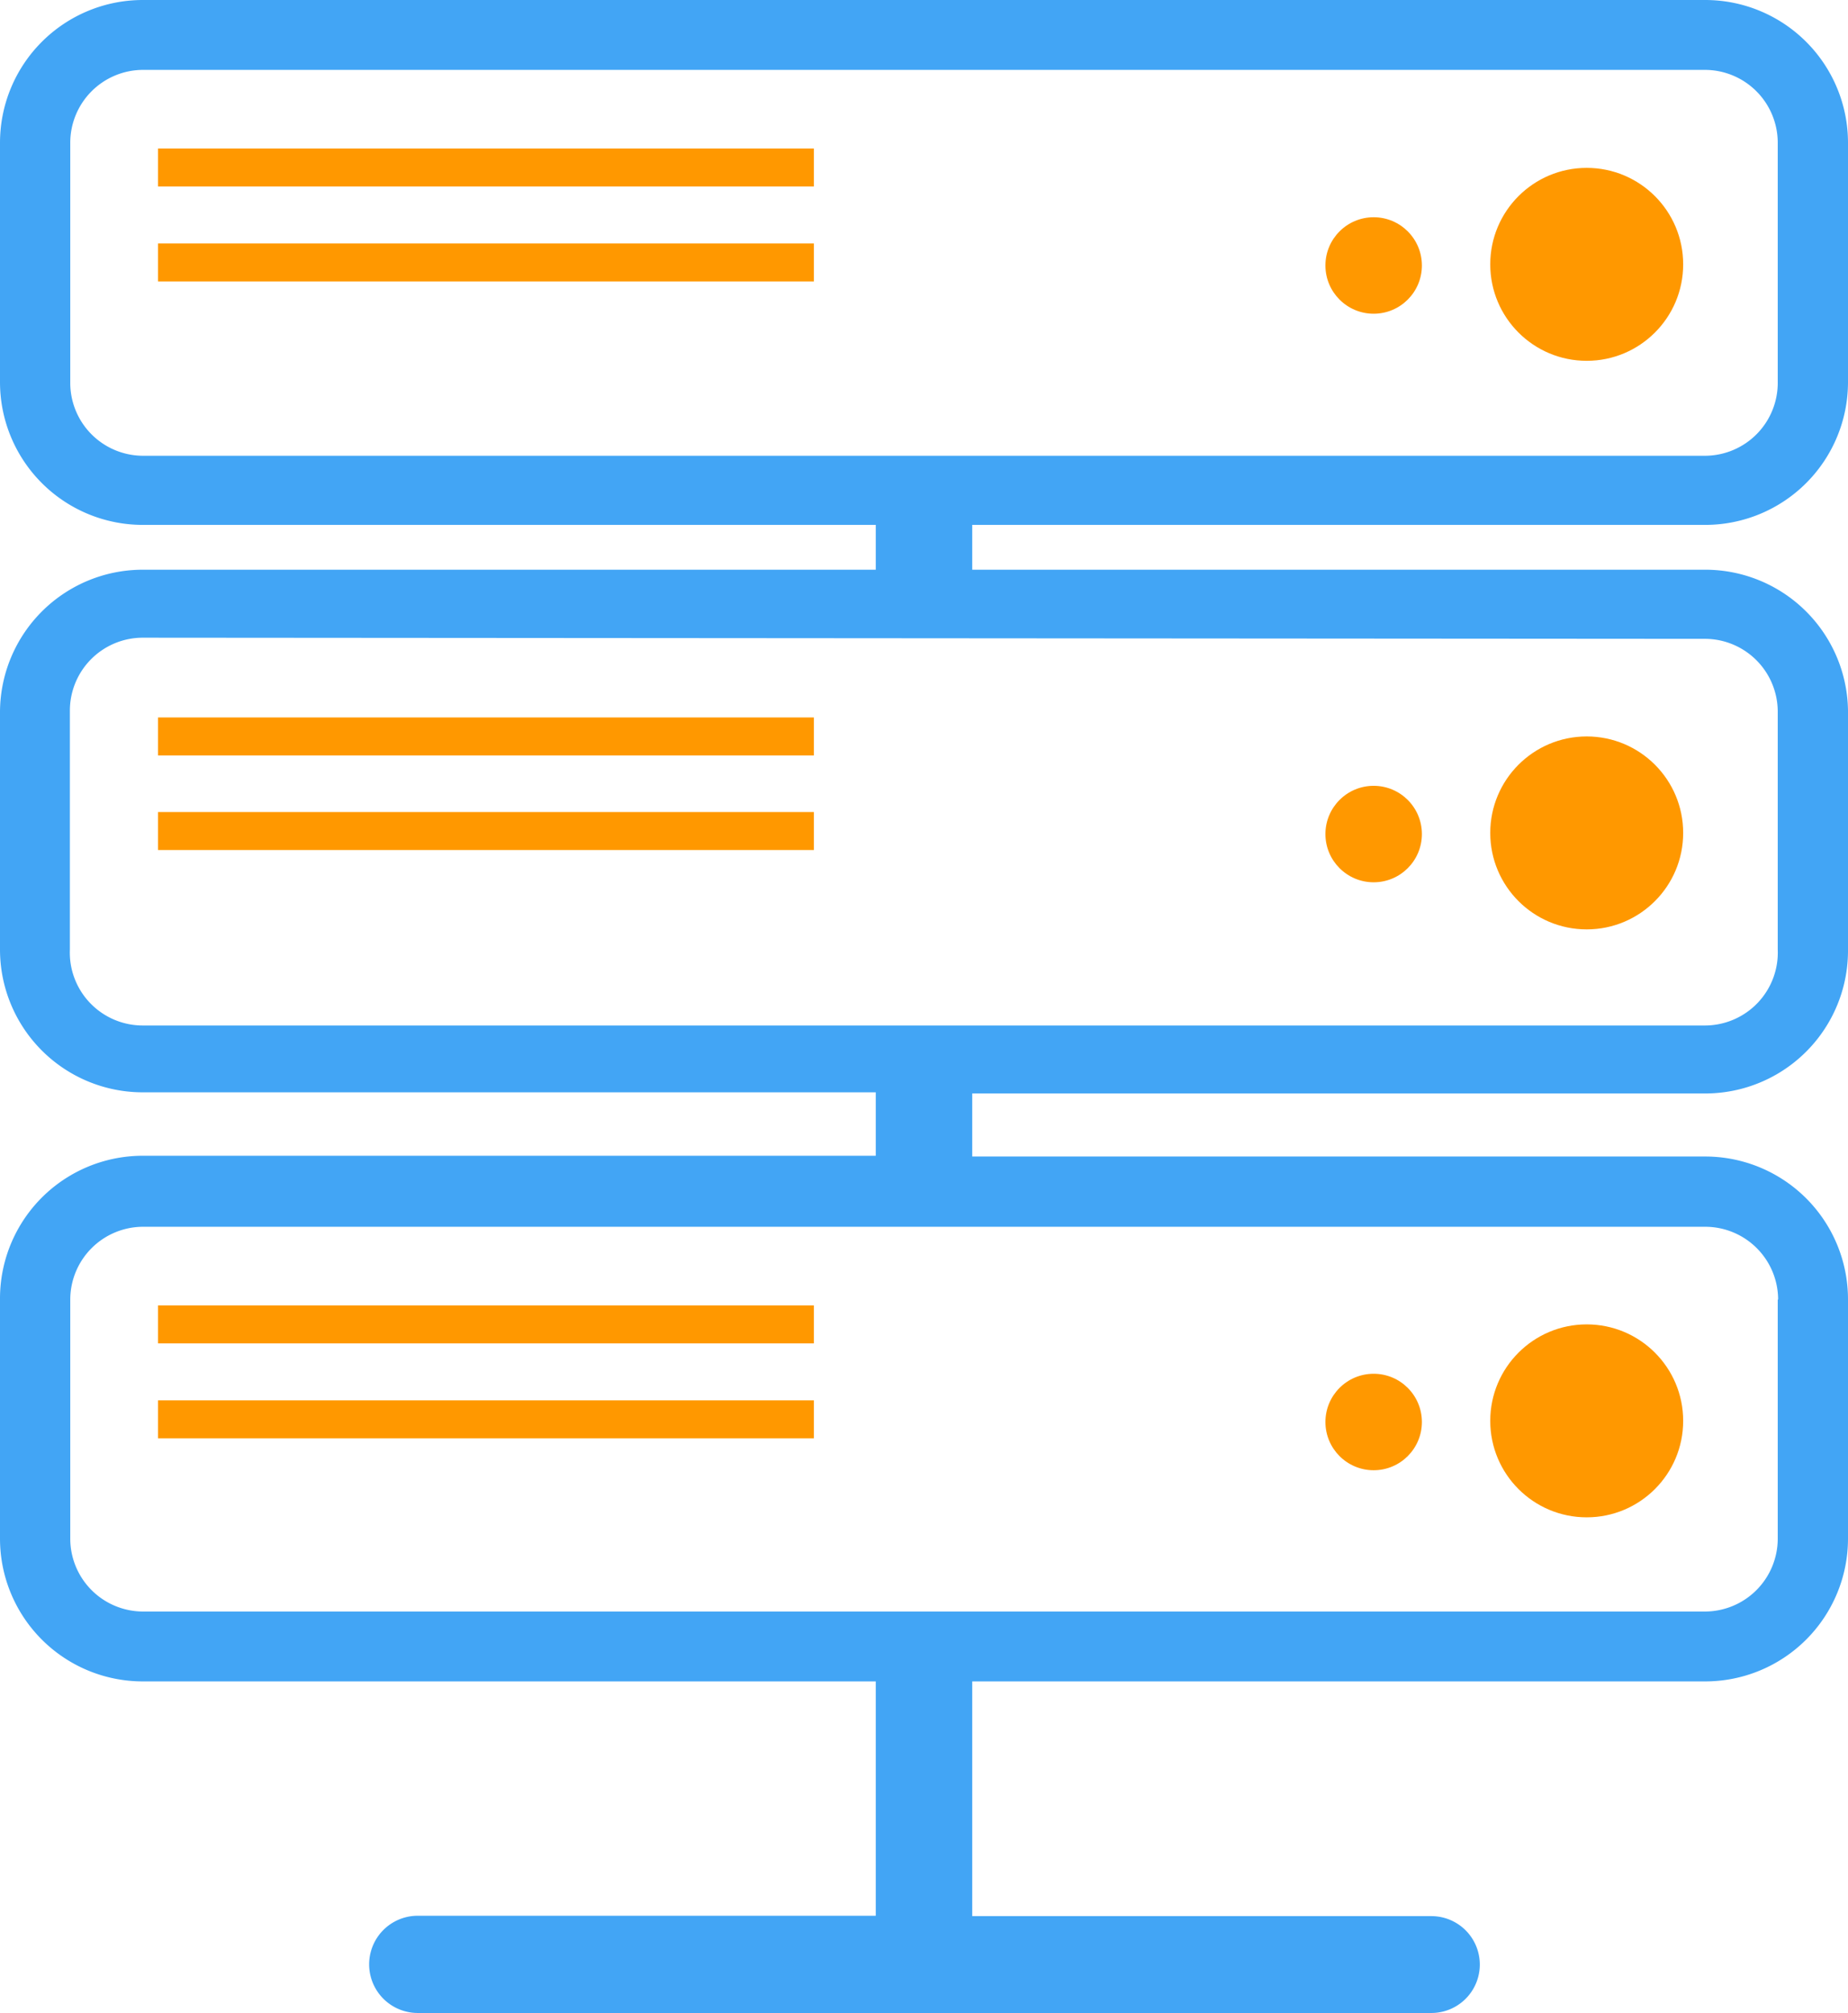
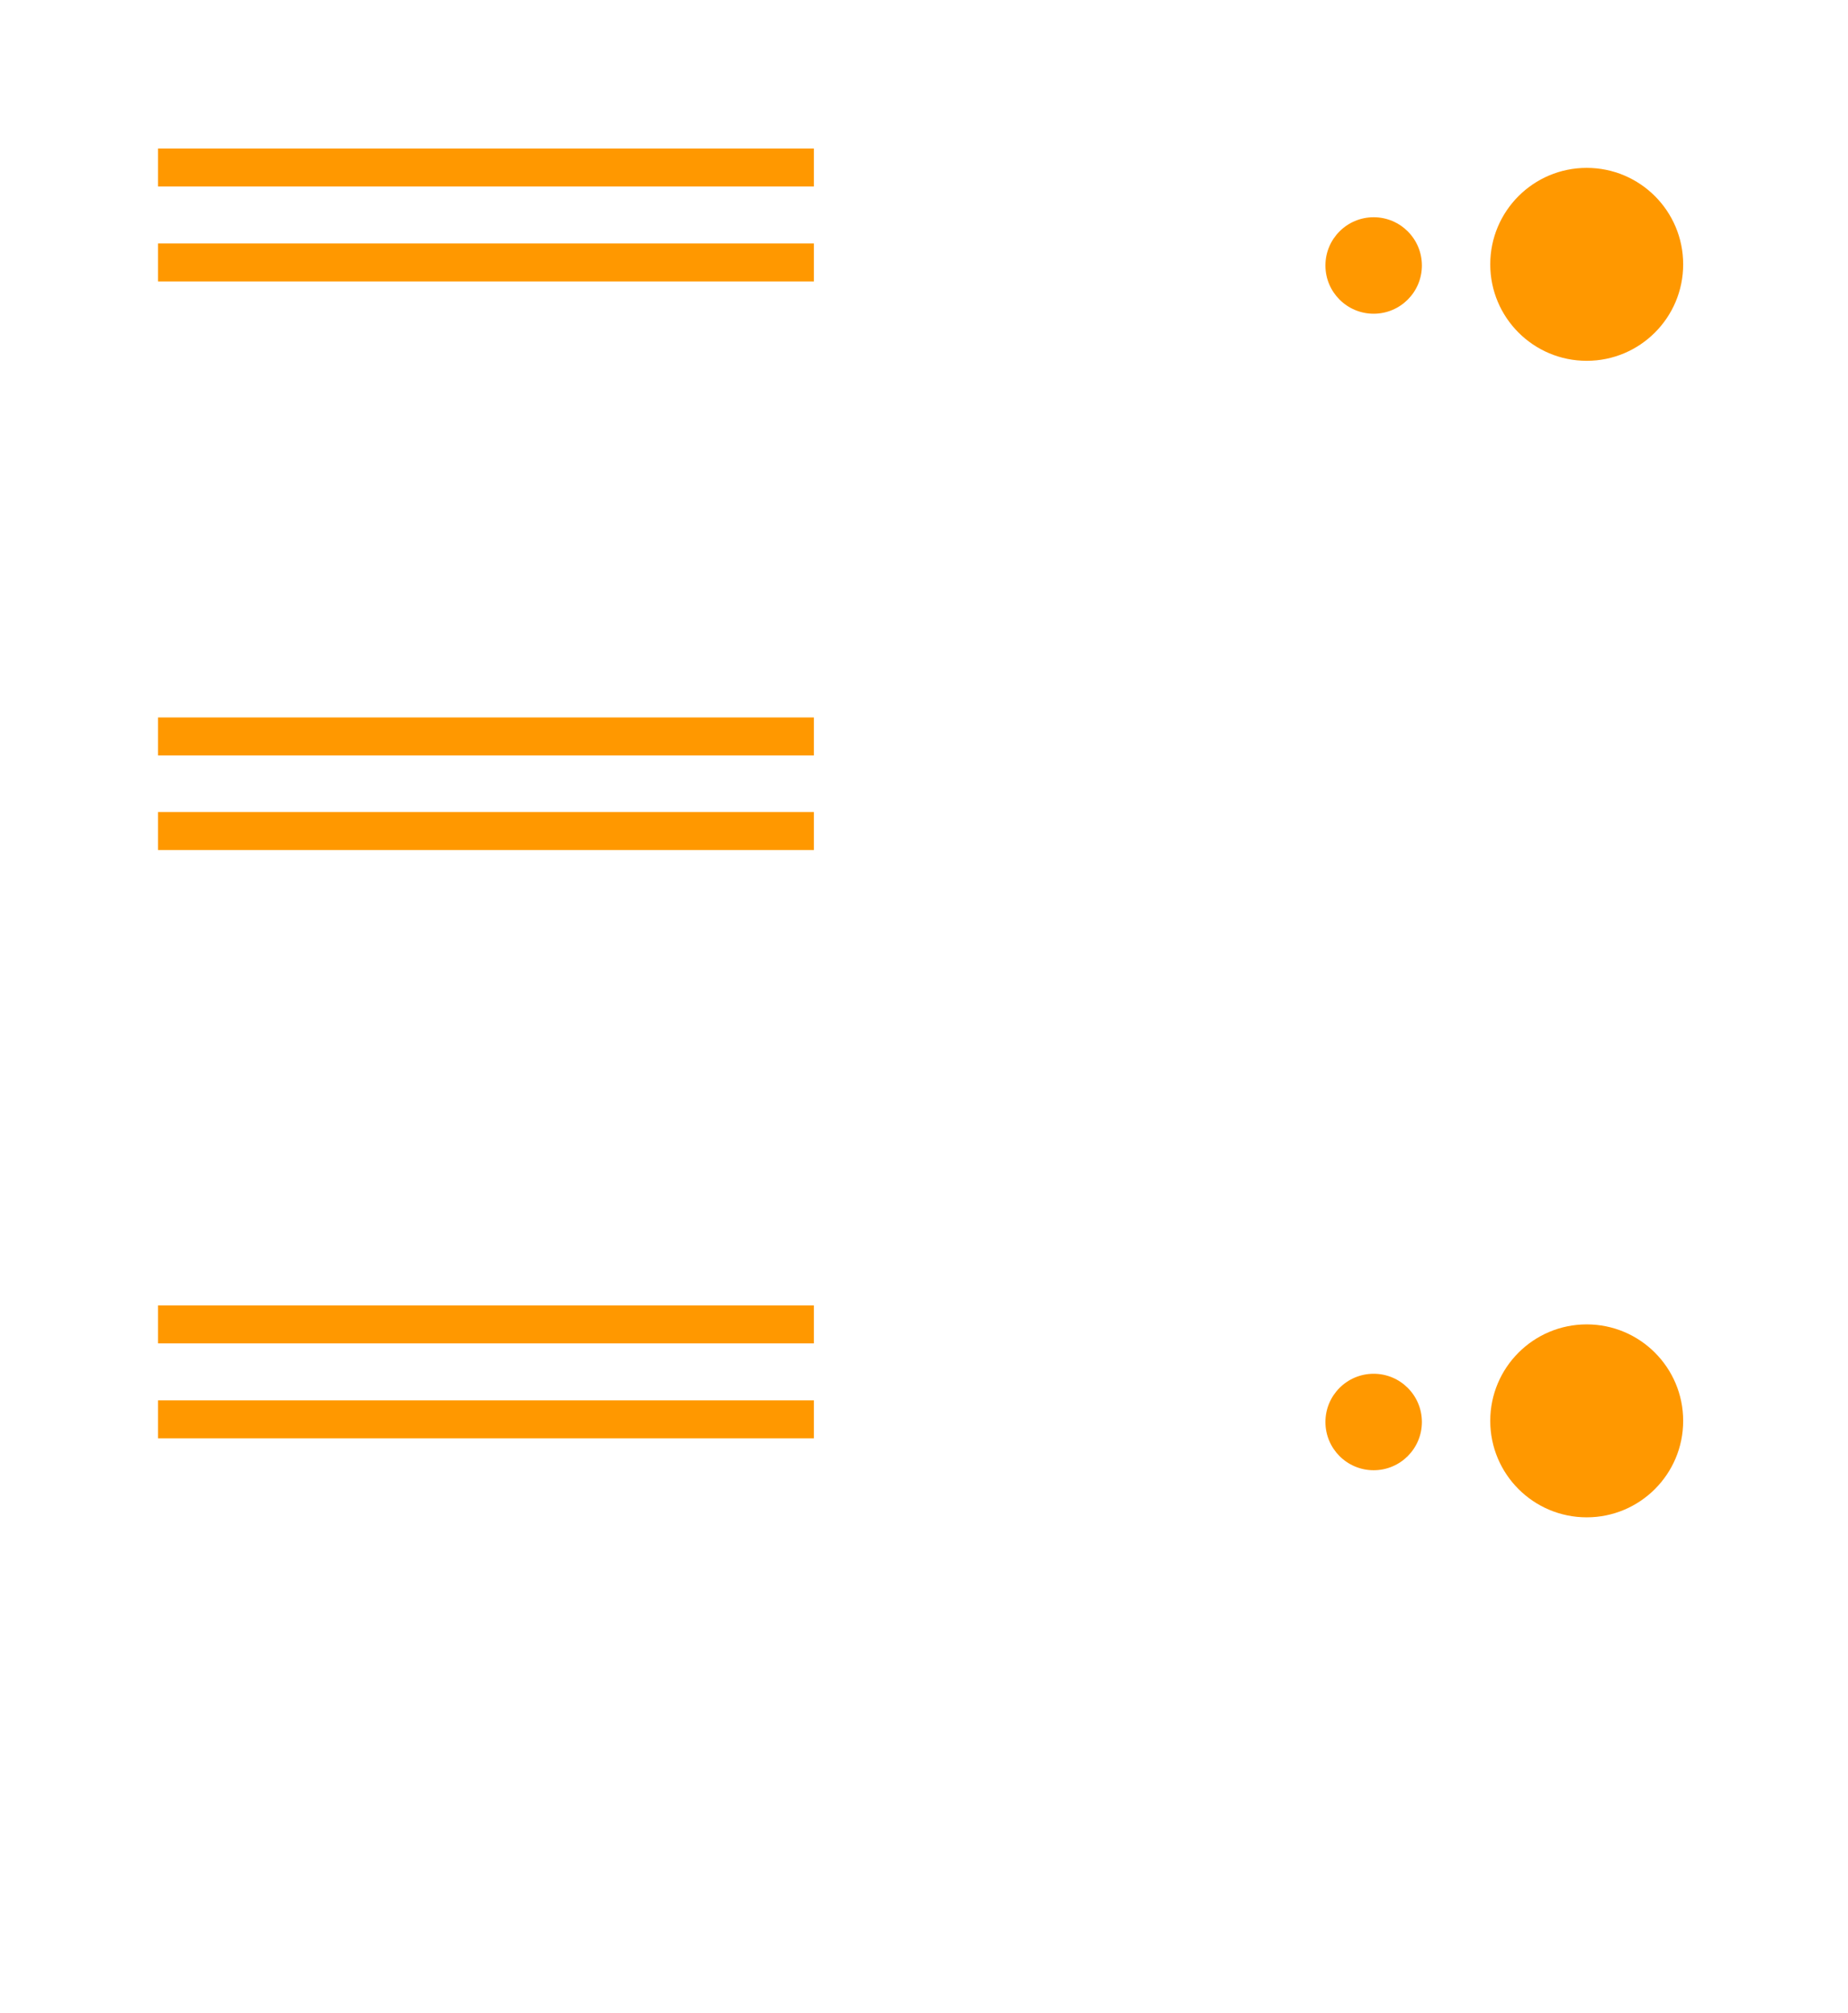
<svg xmlns="http://www.w3.org/2000/svg" viewBox="0 0 48.66 53">
  <defs>
    <style>.cls-1{fill:#ff9800;}.cls-2{fill:#42a5f5;}</style>
  </defs>
  <title>Asset 142</title>
  <g id="Layer_2" data-name="Layer 2">
    <g id="Layer_1-2" data-name="Layer 1">
      <circle class="cls-1" cx="41.78" cy="6.96" r="2.54" />
      <circle class="cls-1" cx="36.17" cy="6.99" r="1.27" />
      <rect class="cls-1" x="4.16" y="3.91" width="17.27" height="1" />
      <rect class="cls-1" x="4.16" y="6.41" width="17.27" height="1" />
-       <circle class="cls-1" cx="41.78" cy="21.93" r="2.54" />
-       <circle class="cls-1" cx="36.17" cy="21.96" r="1.27" />
      <rect class="cls-1" x="4.16" y="18.89" width="17.27" height="1" />
      <rect class="cls-1" x="4.16" y="21.38" width="17.27" height="1" />
      <circle class="cls-1" cx="41.78" cy="37.41" r="2.54" />
      <circle class="cls-1" cx="36.17" cy="37.44" r="1.27" />
      <rect class="cls-1" x="4.16" y="34.37" width="17.27" height="1" />
      <rect class="cls-1" x="4.16" y="36.87" width="17.27" height="1" />
-       <path class="cls-2" d="M44.9,13.82a3.76,3.76,0,0,0,3.76-3.76V3.76A3.76,3.76,0,0,0,44.9,0H3.76A3.76,3.76,0,0,0,0,3.76v6.3a3.76,3.76,0,0,0,3.76,3.76h19.3V15H3.76A3.76,3.76,0,0,0,0,18.73V25a3.76,3.76,0,0,0,3.76,3.76h19.3v1.67H3.76A3.76,3.76,0,0,0,0,34.21v6.3a3.76,3.76,0,0,0,3.76,3.76h19.3v6.17H11A1.27,1.27,0,1,0,11,53H37.69a1.27,1.27,0,0,0,0-2.55H25.6V44.27H44.9a3.76,3.76,0,0,0,3.76-3.76v-6.3a3.76,3.76,0,0,0-3.76-3.76H25.6V28.79H44.9A3.76,3.76,0,0,0,48.66,25v-6.3A3.76,3.76,0,0,0,44.9,15H25.6V13.82Zm1.91,20.4v6.3a1.92,1.92,0,0,1-1.91,1.91H3.76a1.92,1.92,0,0,1-1.91-1.91v-6.3A1.92,1.92,0,0,1,3.76,32.3H44.9A1.92,1.92,0,0,1,46.82,34.21ZM44.9,16.82a1.92,1.92,0,0,1,1.91,1.91V25A1.92,1.92,0,0,1,44.9,27H3.76A1.92,1.92,0,0,1,1.84,25v-6.3a1.92,1.92,0,0,1,1.91-1.91ZM3.76,12a1.92,1.92,0,0,1-1.91-1.91V3.76A1.92,1.92,0,0,1,3.76,1.84H44.9a1.92,1.92,0,0,1,1.91,1.91v6.3A1.92,1.92,0,0,1,44.9,12Z" />
    </g>
  </g>
</svg>